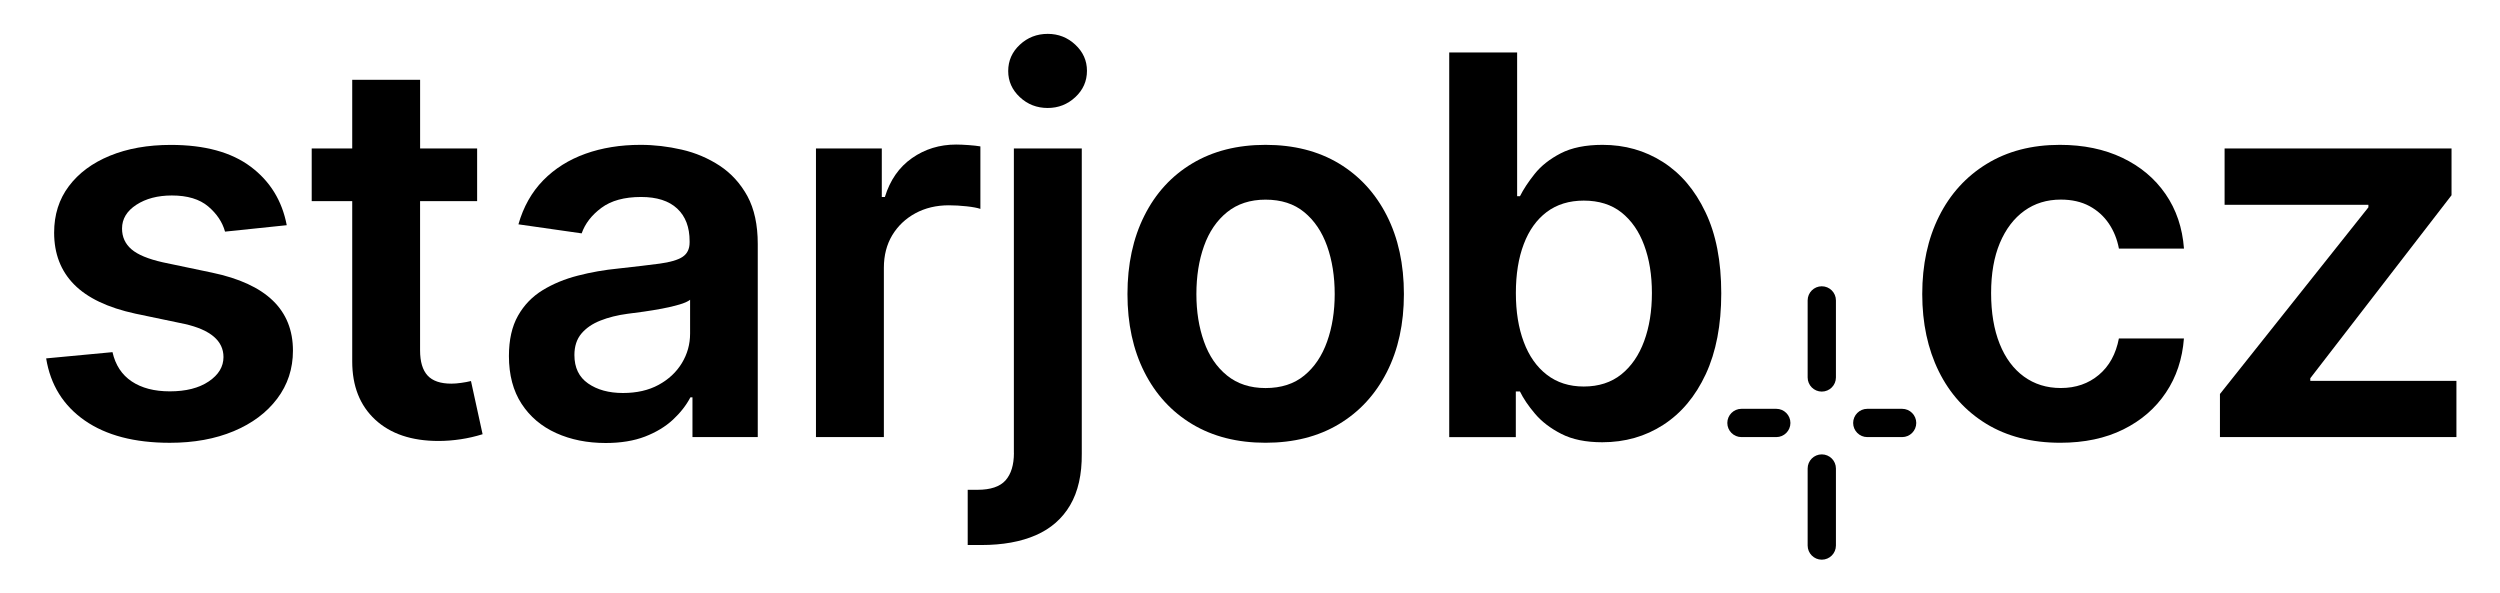
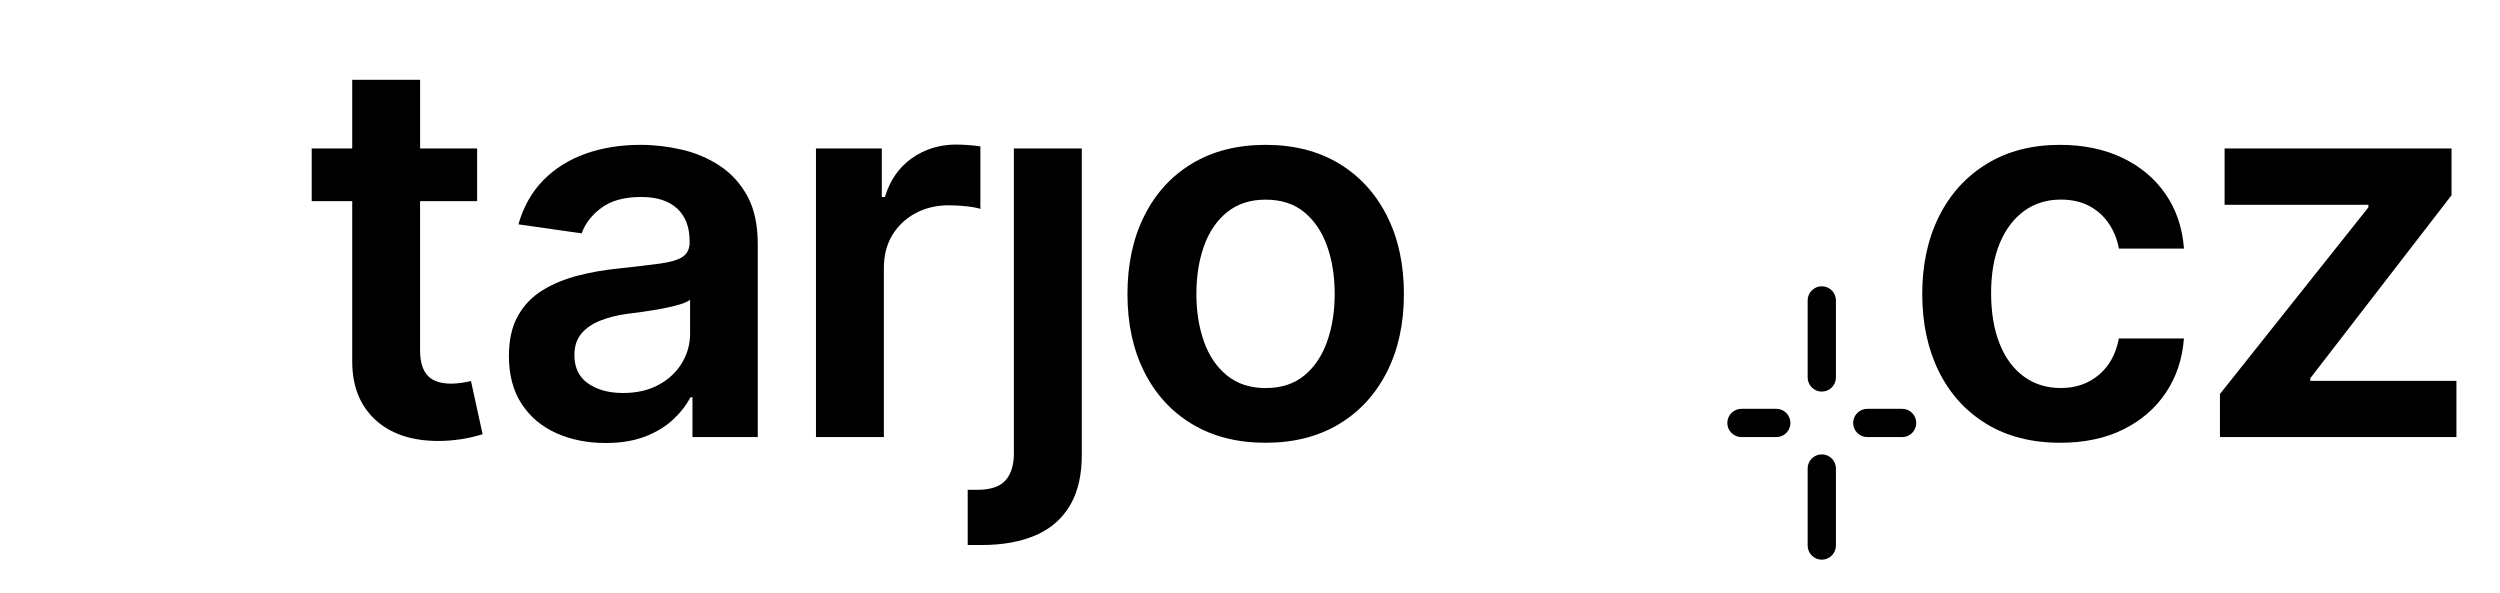
<svg xmlns="http://www.w3.org/2000/svg" width="135" height="32" viewBox="0 0 135 32" fill="none">
  <path d="M98.376 21.146C97.956 21.146 97.613 20.804 97.613 20.383V16.222C97.613 15.801 97.956 15.459 98.376 15.459C98.797 15.459 99.14 15.801 99.14 16.222V20.383C99.14 20.804 98.797 21.146 98.376 21.146Z" fill="black" />
  <path d="M95.92 23.603H94.038C93.618 23.603 93.275 23.26 93.275 22.84C93.275 22.419 93.618 22.076 94.038 22.076H95.92C96.341 22.076 96.683 22.419 96.683 22.84C96.683 23.26 96.341 23.603 95.92 23.603Z" fill="black" />
  <path d="M98.376 30.223C97.956 30.223 97.613 29.88 97.613 29.459V25.299C97.613 24.878 97.956 24.536 98.376 24.536C98.797 24.536 99.14 24.878 99.14 25.299V29.459C99.14 29.88 98.797 30.223 98.376 30.223Z" fill="black" />
  <path d="M102.715 23.603H100.833C100.413 23.603 100.07 23.26 100.07 22.84C100.07 22.419 100.413 22.076 100.833 22.076H102.715C103.136 22.076 103.478 22.419 103.478 22.84C103.478 23.26 103.136 23.603 102.715 23.603Z" fill="black" />
-   <path d="M11.457 14.724L8.793 14.165C8.004 13.987 7.44 13.755 7.1 13.462C6.76 13.169 6.59 12.796 6.59 12.341C6.59 11.821 6.849 11.392 7.364 11.058C7.879 10.723 8.519 10.556 9.28 10.556C10.126 10.556 10.78 10.755 11.245 11.149C11.71 11.544 12.011 11.998 12.152 12.508L15.484 12.161C15.233 10.841 14.585 9.787 13.54 9.003C12.494 8.219 11.057 7.825 9.225 7.825C7.978 7.825 6.883 8.021 5.934 8.41C4.985 8.8 4.248 9.348 3.718 10.054C3.187 10.76 2.923 11.596 2.923 12.563C2.923 13.697 3.281 14.628 3.998 15.357C4.714 16.086 5.819 16.614 7.314 16.938L9.977 17.495C11.37 17.811 12.068 18.407 12.068 19.28C12.068 19.8 11.804 20.239 11.274 20.597C10.743 20.955 10.043 21.133 9.17 21.133C8.333 21.133 7.649 20.955 7.113 20.597C6.577 20.239 6.232 19.711 6.075 19.016L2.492 19.353C2.725 20.785 3.42 21.901 4.575 22.706C5.733 23.511 7.264 23.911 9.17 23.911C10.471 23.911 11.621 23.702 12.62 23.284C13.618 22.866 14.402 22.28 14.969 21.527C15.536 20.775 15.819 19.91 15.819 18.935C15.819 17.829 15.455 16.928 14.731 16.23C14.007 15.532 12.915 15.03 11.457 14.724Z" fill="black" />
  <path d="M24.903 20.675C24.707 20.704 24.532 20.717 24.372 20.717C23.787 20.717 23.358 20.571 23.089 20.278C22.82 19.985 22.684 19.533 22.684 18.919V10.862H25.765V8.018H22.686V4.31H19.02V8.018H16.832V10.862H19.02V19.518C19.02 20.848 19.433 21.893 20.261 22.662C21.087 23.427 22.226 23.812 23.677 23.812C24.077 23.812 24.477 23.78 24.877 23.72C25.276 23.66 25.671 23.569 26.06 23.448L25.433 20.576C25.274 20.615 25.099 20.649 24.903 20.675Z" fill="black" />
  <path d="M38.867 8.951C38.245 8.544 37.56 8.251 36.818 8.081C36.073 7.909 35.331 7.822 34.589 7.822C33.501 7.822 32.508 7.982 31.612 8.303C30.715 8.625 29.955 9.103 29.333 9.738C28.711 10.376 28.264 11.168 27.995 12.114L31.41 12.602C31.596 12.072 31.952 11.612 32.477 11.223C33.002 10.833 33.716 10.637 34.617 10.637C35.472 10.637 36.123 10.846 36.57 11.264C37.017 11.682 37.239 12.268 37.239 13.021V13.091C37.239 13.444 37.111 13.705 36.855 13.873C36.598 14.04 36.188 14.16 35.621 14.236C35.054 14.312 34.312 14.398 33.392 14.5C32.639 14.573 31.91 14.701 31.204 14.884C30.498 15.064 29.863 15.328 29.301 15.671C28.739 16.016 28.295 16.476 27.971 17.051C27.645 17.628 27.482 18.352 27.482 19.225C27.482 20.247 27.71 21.107 28.165 21.805C28.619 22.502 29.241 23.028 30.033 23.386C30.823 23.744 31.716 23.922 32.709 23.922C33.528 23.922 34.236 23.804 34.834 23.574C35.433 23.341 35.935 23.038 36.34 22.662C36.745 22.285 37.058 21.883 37.281 21.457H37.393V23.603H40.919V13.175C40.919 12.142 40.733 11.283 40.362 10.595C39.986 9.91 39.489 9.362 38.867 8.951ZM37.265 18.015C37.265 18.59 37.116 19.123 36.818 19.612C36.52 20.101 36.102 20.49 35.563 20.783C35.025 21.076 34.382 21.222 33.64 21.222C32.877 21.222 32.249 21.049 31.758 20.707C31.264 20.365 31.018 19.852 31.018 19.173C31.018 18.7 31.144 18.313 31.395 18.015C31.646 17.717 31.988 17.482 32.419 17.312C32.851 17.14 33.342 17.017 33.891 16.944C34.131 16.915 34.419 16.878 34.748 16.831C35.077 16.784 35.414 16.729 35.76 16.664C36.104 16.599 36.41 16.528 36.679 16.447C36.949 16.369 37.145 16.282 37.265 16.188V18.015Z" fill="black" />
  <path d="M52.943 7.906C52.776 7.877 52.564 7.853 52.308 7.835C52.052 7.817 51.827 7.806 51.631 7.806C50.74 7.806 49.946 8.049 49.248 8.538C48.55 9.027 48.064 9.725 47.784 10.637H47.617V8.018H44.062V23.602H47.729V14.458C47.729 13.789 47.881 13.203 48.181 12.701C48.485 12.2 48.9 11.805 49.428 11.518C49.959 11.23 50.562 11.086 51.239 11.086C51.545 11.086 51.867 11.105 52.201 11.141C52.535 11.178 52.781 11.225 52.941 11.28V7.906H52.943Z" fill="black" />
  <path d="M54.752 24.454C54.752 25.105 54.6 25.599 54.3 25.939C53.996 26.279 53.492 26.449 52.786 26.449H52.256V29.431H52.995C54.148 29.431 55.128 29.253 55.936 28.9C56.743 28.547 57.363 28.006 57.789 27.277C58.217 26.548 58.426 25.62 58.416 24.496V8.018H54.749V24.454H54.752Z" fill="black" />
-   <path d="M56.576 1.829C55.991 1.829 55.489 2.025 55.071 2.415C54.652 2.804 54.443 3.28 54.443 3.837C54.443 4.385 54.652 4.853 55.071 5.245C55.489 5.637 55.991 5.831 56.576 5.831C57.151 5.831 57.65 5.635 58.068 5.245C58.486 4.856 58.696 4.38 58.696 3.823C58.696 3.275 58.486 2.807 58.068 2.415C57.65 2.023 57.154 1.829 56.576 1.829Z" fill="black" />
  <path d="M72.299 8.826C71.183 8.157 69.863 7.822 68.339 7.822C66.816 7.822 65.496 8.157 64.38 8.826C63.264 9.495 62.401 10.436 61.795 11.649C61.186 12.861 60.883 14.272 60.883 15.88C60.883 17.479 61.186 18.883 61.795 20.09C62.404 21.298 63.266 22.236 64.38 22.905C65.496 23.574 66.816 23.909 68.339 23.909C69.863 23.909 71.183 23.574 72.299 22.905C73.415 22.236 74.277 21.298 74.891 20.09C75.505 18.883 75.811 17.479 75.811 15.88C75.811 14.272 75.505 12.861 74.891 11.649C74.277 10.438 73.412 9.498 72.299 8.826ZM71.664 18.446C71.389 19.217 70.979 19.829 70.43 20.278C69.881 20.73 69.183 20.955 68.339 20.955C67.511 20.955 66.821 20.73 66.261 20.278C65.705 19.829 65.287 19.217 65.015 18.446C64.74 17.675 64.605 16.821 64.605 15.882C64.605 14.926 64.74 14.061 65.015 13.29C65.289 12.519 65.705 11.907 66.261 11.458C66.818 11.008 67.511 10.781 68.339 10.781C69.186 10.781 69.881 11.005 70.43 11.458C70.979 11.91 71.389 12.519 71.664 13.29C71.938 14.061 72.074 14.926 72.074 15.882C72.074 16.821 71.938 17.675 71.664 18.446Z" fill="black" />
-   <path d="M89.789 8.742C88.822 8.128 87.74 7.822 86.54 7.822C85.62 7.822 84.865 7.976 84.274 8.282C83.683 8.588 83.216 8.959 82.873 9.39C82.528 9.822 82.264 10.224 82.079 10.595H81.925V2.833H78.258V23.605H81.854V21.138H82.076C82.262 21.52 82.534 21.922 82.892 22.343C83.25 22.766 83.723 23.13 84.313 23.43C84.904 23.733 85.638 23.882 86.522 23.882C87.748 23.882 88.848 23.569 89.817 22.942C90.79 22.314 91.553 21.402 92.112 20.203C92.669 19.003 92.948 17.55 92.948 15.841C92.948 14.102 92.664 12.639 92.091 11.45C91.524 10.258 90.756 9.356 89.789 8.742ZM88.785 18.418C88.505 19.181 88.095 19.779 87.552 20.216C87.008 20.652 86.331 20.872 85.523 20.872C84.742 20.872 84.078 20.66 83.529 20.236C82.981 19.813 82.565 19.222 82.283 18.467C81.998 17.709 81.857 16.828 81.857 15.825C81.857 14.813 81.998 13.93 82.283 13.183C82.565 12.435 82.981 11.857 83.524 11.447C84.068 11.04 84.734 10.833 85.523 10.833C86.341 10.833 87.021 11.047 87.559 11.473C88.098 11.902 88.508 12.49 88.785 13.243C89.065 13.995 89.203 14.855 89.203 15.822C89.203 16.792 89.065 17.657 88.785 18.418Z" fill="black" />
  <path d="M109.313 11.384C109.875 10.979 110.533 10.778 111.286 10.778C111.879 10.778 112.394 10.896 112.825 11.126C113.257 11.358 113.609 11.675 113.879 12.075C114.148 12.474 114.328 12.924 114.422 13.426H117.935C117.851 12.302 117.519 11.319 116.939 10.478C116.359 9.636 115.58 8.985 114.605 8.52C113.63 8.055 112.504 7.822 111.231 7.822C109.715 7.822 108.401 8.165 107.287 8.847C106.171 9.529 105.311 10.475 104.708 11.682C104.104 12.89 103.801 14.291 103.801 15.88C103.801 17.451 104.099 18.841 104.692 20.048C105.288 21.256 106.142 22.202 107.256 22.884C108.372 23.566 109.705 23.909 111.257 23.909C112.559 23.909 113.693 23.668 114.657 23.19C115.624 22.712 116.39 22.05 116.957 21.203C117.524 20.359 117.848 19.382 117.932 18.276H114.42C114.26 19.113 113.902 19.769 113.34 20.242C112.778 20.715 112.093 20.953 111.283 20.953C110.52 20.953 109.856 20.746 109.289 20.333C108.722 19.92 108.286 19.33 107.98 18.564C107.674 17.798 107.52 16.883 107.52 15.825C107.52 14.774 107.677 13.873 107.993 13.12C108.312 12.367 108.751 11.79 109.313 11.384Z" fill="black" />
  <path d="M124.756 20.566V20.424L132.383 10.543V8.018H120.128V11.058H127.893V11.196L119.877 21.276V23.602H132.647V20.566H124.756Z" fill="black" />
</svg>